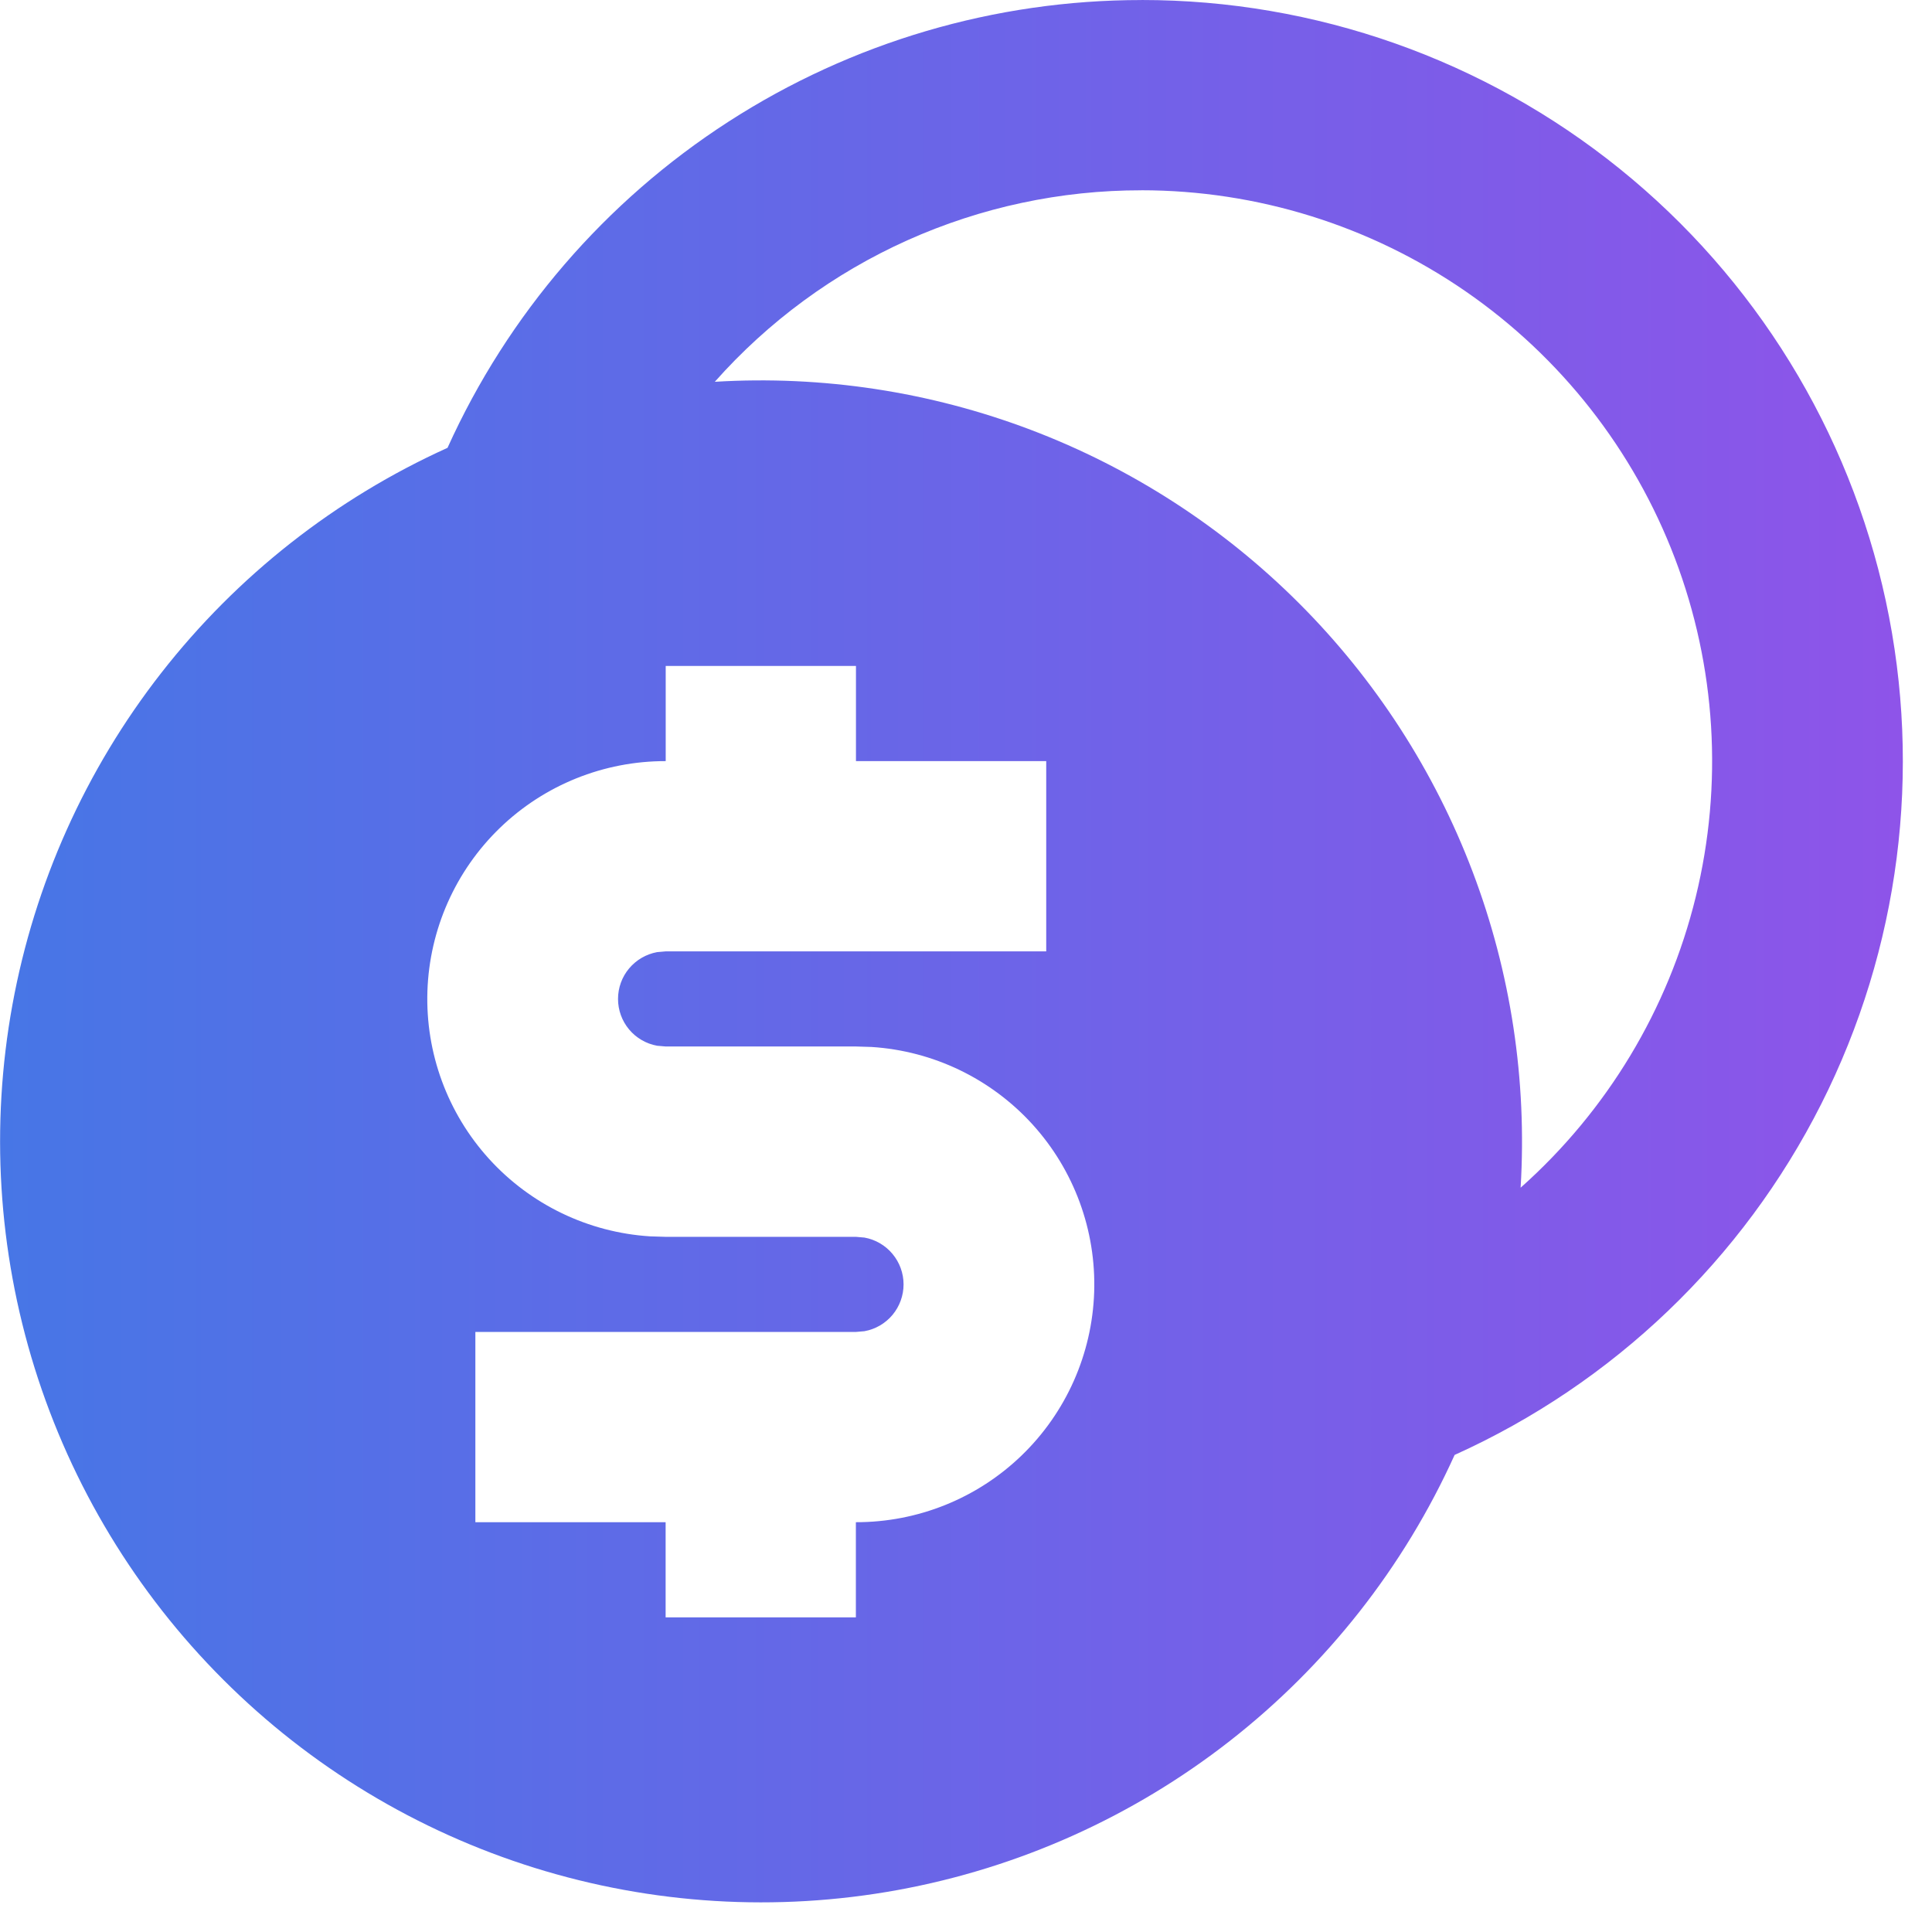
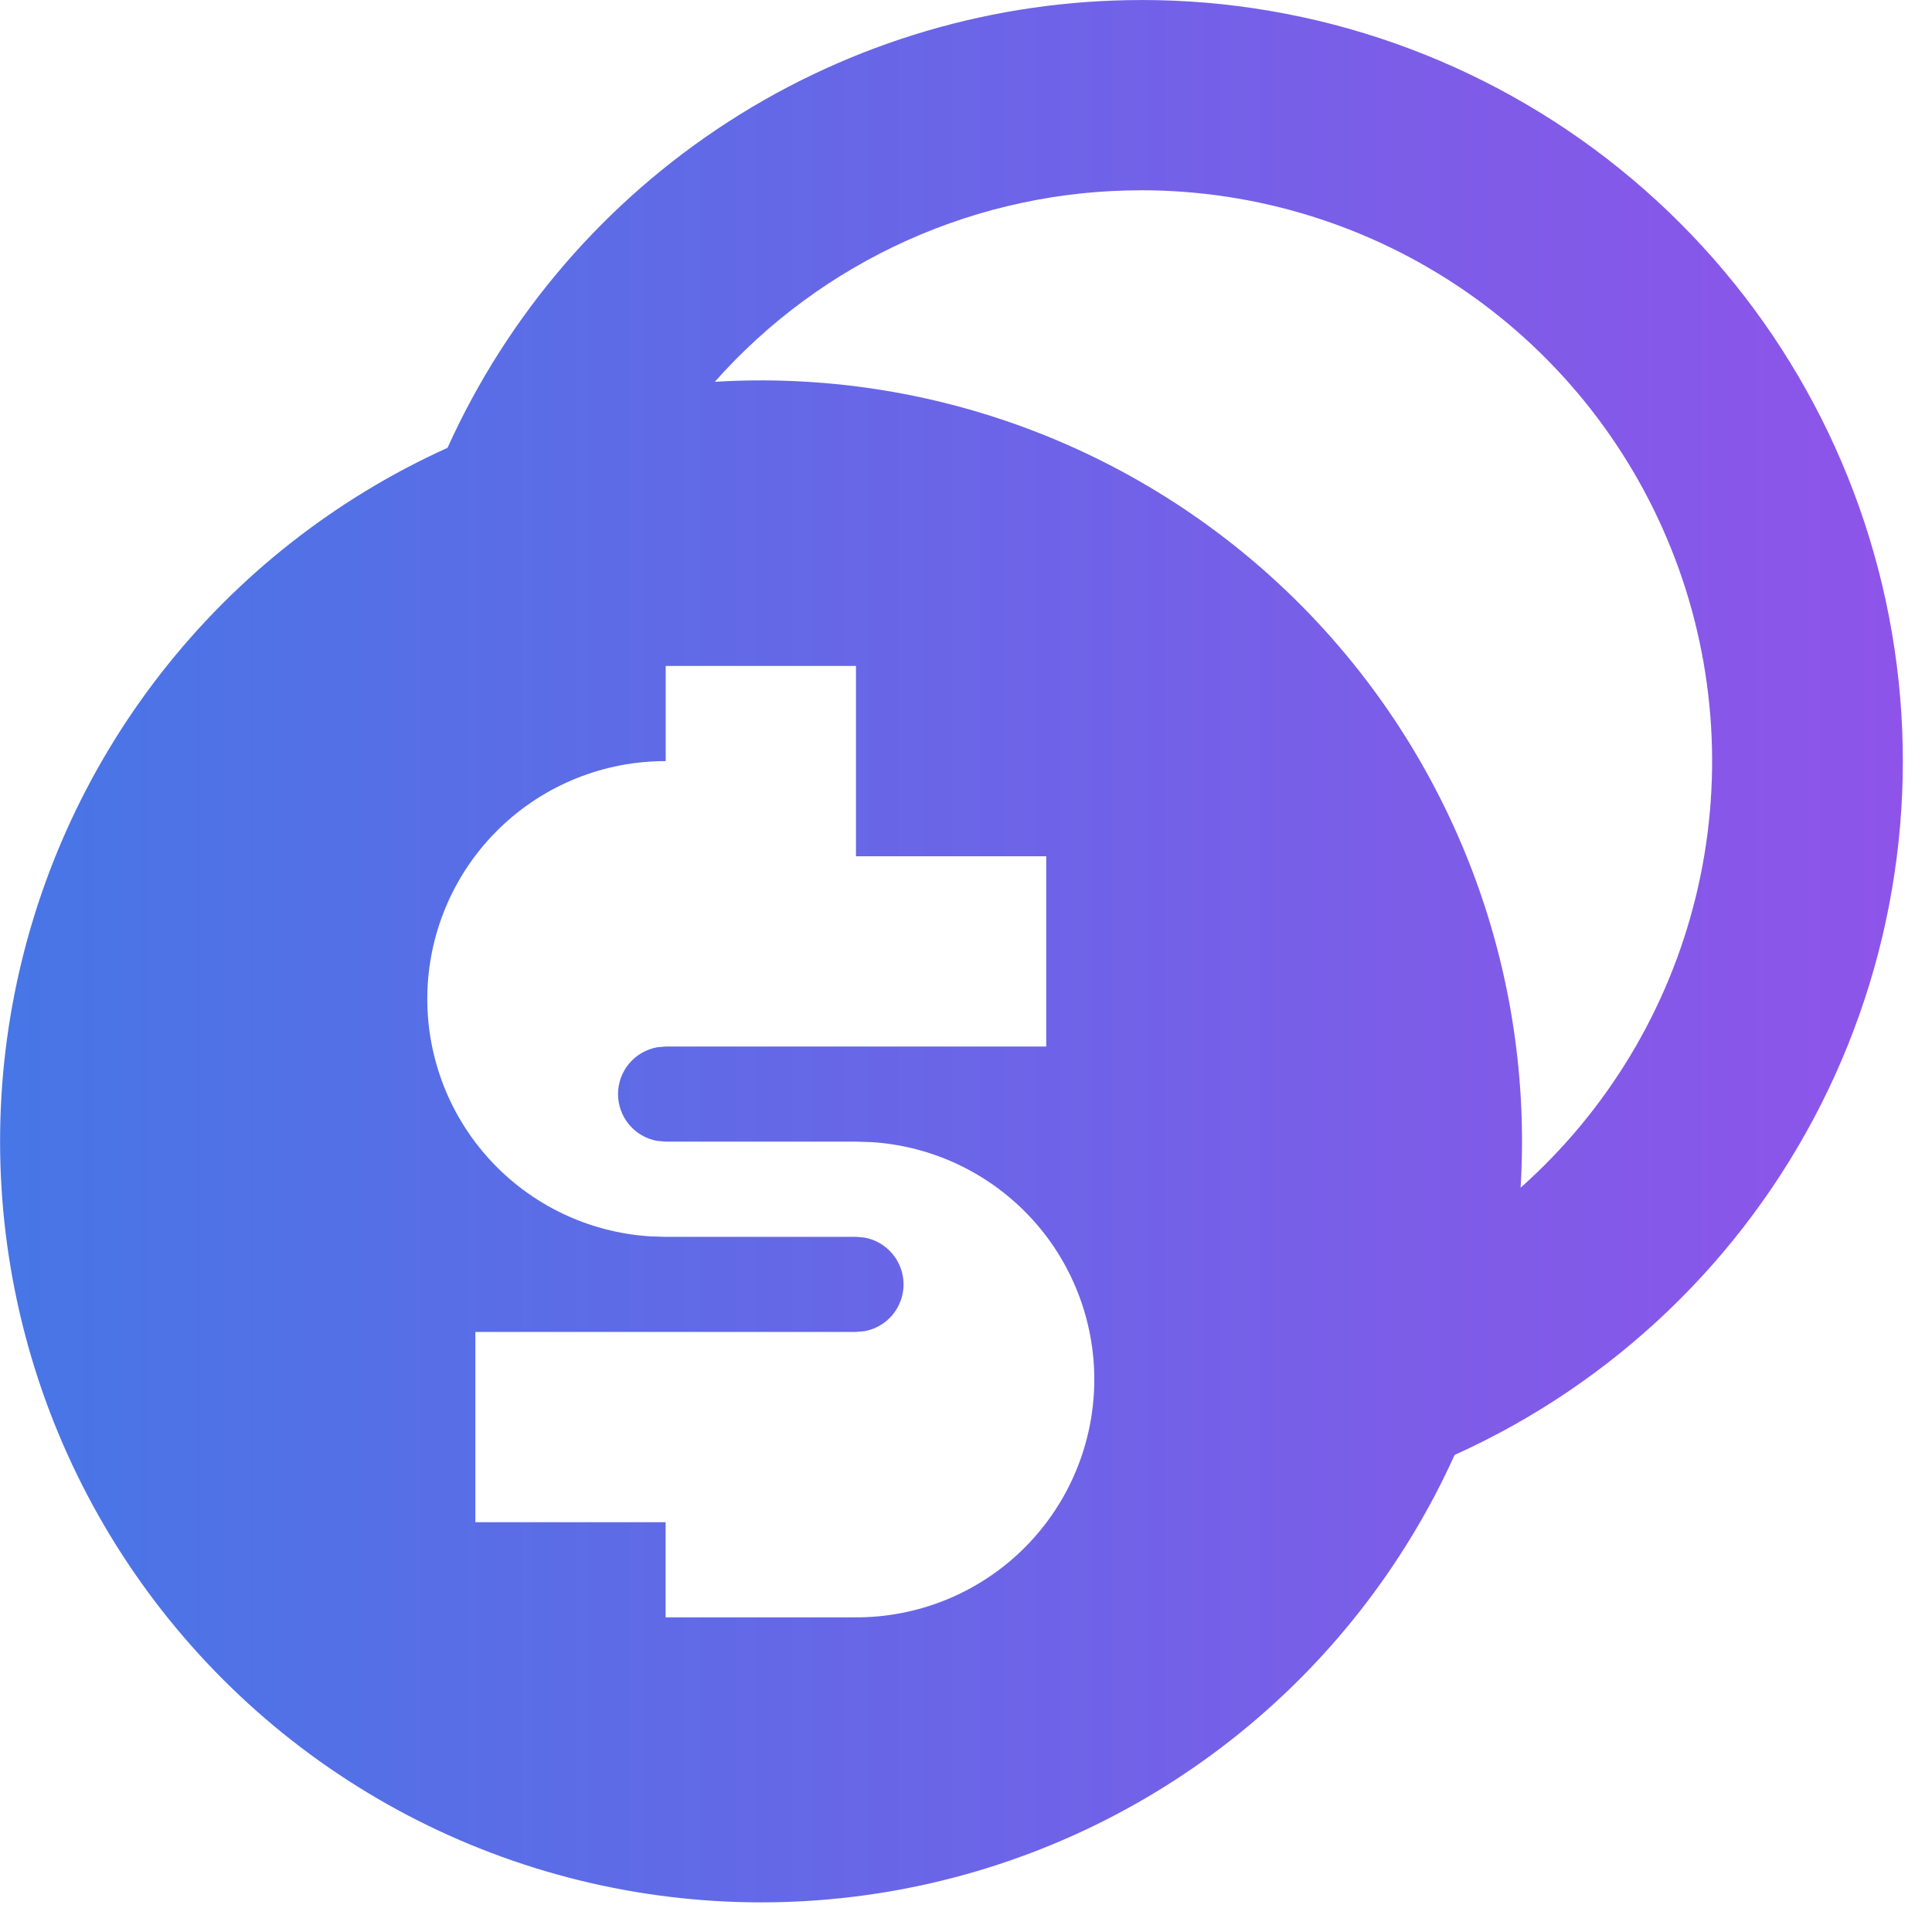
<svg xmlns="http://www.w3.org/2000/svg" fill="none" height="44" viewBox="0 0 44 44" width="44">
  <linearGradient id="a" gradientUnits="userSpaceOnUse" x1="0" x2="43.335" y1="21.662" y2="21.662">
    <stop offset="0" stop-color="#4776e6" />
    <stop offset="1" stop-color="#8e54e9" />
  </linearGradient>
-   <path d="m25.994 0c3.965-.002 7.811 1.356 10.896 3.846 3.085 2.49 5.223 5.963 6.058 9.84.834 3.876.315 7.921-1.472 11.46s-4.734 6.359-8.348 7.989c-1.155 2.554-2.913 4.79-5.122 6.516-2.209 1.726-4.804 2.89-7.562 3.393-2.758.503-5.597.329-8.273-.506-2.676-.835-5.11-2.307-7.092-4.29-1.982-1.982-3.454-4.416-4.29-7.092-.835-2.676-1.009-5.515-.506-8.273.503-2.758 1.667-5.353 3.393-7.562s3.962-3.967 6.516-5.122c1.374-3.04 3.596-5.619 6.399-7.428 2.803-1.809 6.069-2.771 9.405-2.77zm-6.5 15.167h-4.333v2.167c-1.408-.003-2.762.542-3.775 1.52s-1.605 2.312-1.652 3.719c-.046 1.407.457 2.777 1.404 3.82.947 1.042 2.262 1.675 3.667 1.764l.355.011h4.333l.195.017c.25.045.476.177.638.372.163.195.252.441.252.694s-.089.5-.252.695c-.163.195-.389.326-.638.371l-.195.017h-8.667v4.333h4.333v2.167h4.333v-2.167c1.408.003 2.762-.542 3.775-1.52s1.605-2.312 1.652-3.719c.046-1.407-.457-2.777-1.404-3.82-.947-1.042-2.262-1.675-3.667-1.764l-.355-.011h-4.333l-.195-.017c-.25-.045-.476-.177-.638-.371-.163-.195-.252-.441-.252-.695s.089-.5.252-.694c.163-.195.389-.326.638-.372l.195-.017h8.667v-4.333h-4.333zm6.5-10.833c-1.836-.002-3.651.386-5.326 1.137s-3.171 1.851-4.389 3.224c2.449-.149 4.902.224 7.196 1.094 2.294.87 4.377 2.217 6.112 3.952 1.735 1.735 3.081 3.818 3.951 6.112.87 2.294 1.242 4.747 1.093 7.196 1.97-1.752 3.361-4.061 3.988-6.621s.462-5.251-.475-7.715c-.937-2.464-2.6-4.585-4.77-6.081s-4.744-2.298-7.38-2.299z" fill="url(#a)" />
+   <path d="m25.994 0c3.965-.002 7.811 1.356 10.896 3.846 3.085 2.49 5.223 5.963 6.058 9.84.834 3.876.315 7.921-1.472 11.46s-4.734 6.359-8.348 7.989c-1.155 2.554-2.913 4.79-5.122 6.516-2.209 1.726-4.804 2.89-7.562 3.393-2.758.503-5.597.329-8.273-.506-2.676-.835-5.11-2.307-7.092-4.29-1.982-1.982-3.454-4.416-4.29-7.092-.835-2.676-1.009-5.515-.506-8.273.503-2.758 1.667-5.353 3.393-7.562s3.962-3.967 6.516-5.122c1.374-3.04 3.596-5.619 6.399-7.428 2.803-1.809 6.069-2.771 9.405-2.77zm-6.5 15.167h-4.333v2.167c-1.408-.003-2.762.542-3.775 1.52s-1.605 2.312-1.652 3.719c-.046 1.407.457 2.777 1.404 3.82.947 1.042 2.262 1.675 3.667 1.764l.355.011h4.333l.195.017c.25.045.476.177.638.372.163.195.252.441.252.694s-.089.5-.252.695c-.163.195-.389.326-.638.371l-.195.017h-8.667v4.333h4.333v2.167h4.333c1.408.003 2.762-.542 3.775-1.52s1.605-2.312 1.652-3.719c.046-1.407-.457-2.777-1.404-3.82-.947-1.042-2.262-1.675-3.667-1.764l-.355-.011h-4.333l-.195-.017c-.25-.045-.476-.177-.638-.371-.163-.195-.252-.441-.252-.695s.089-.5.252-.694c.163-.195.389-.326.638-.372l.195-.017h8.667v-4.333h-4.333zm6.5-10.833c-1.836-.002-3.651.386-5.326 1.137s-3.171 1.851-4.389 3.224c2.449-.149 4.902.224 7.196 1.094 2.294.87 4.377 2.217 6.112 3.952 1.735 1.735 3.081 3.818 3.951 6.112.87 2.294 1.242 4.747 1.093 7.196 1.97-1.752 3.361-4.061 3.988-6.621s.462-5.251-.475-7.715c-.937-2.464-2.6-4.585-4.77-6.081s-4.744-2.298-7.38-2.299z" fill="url(#a)" />
</svg>